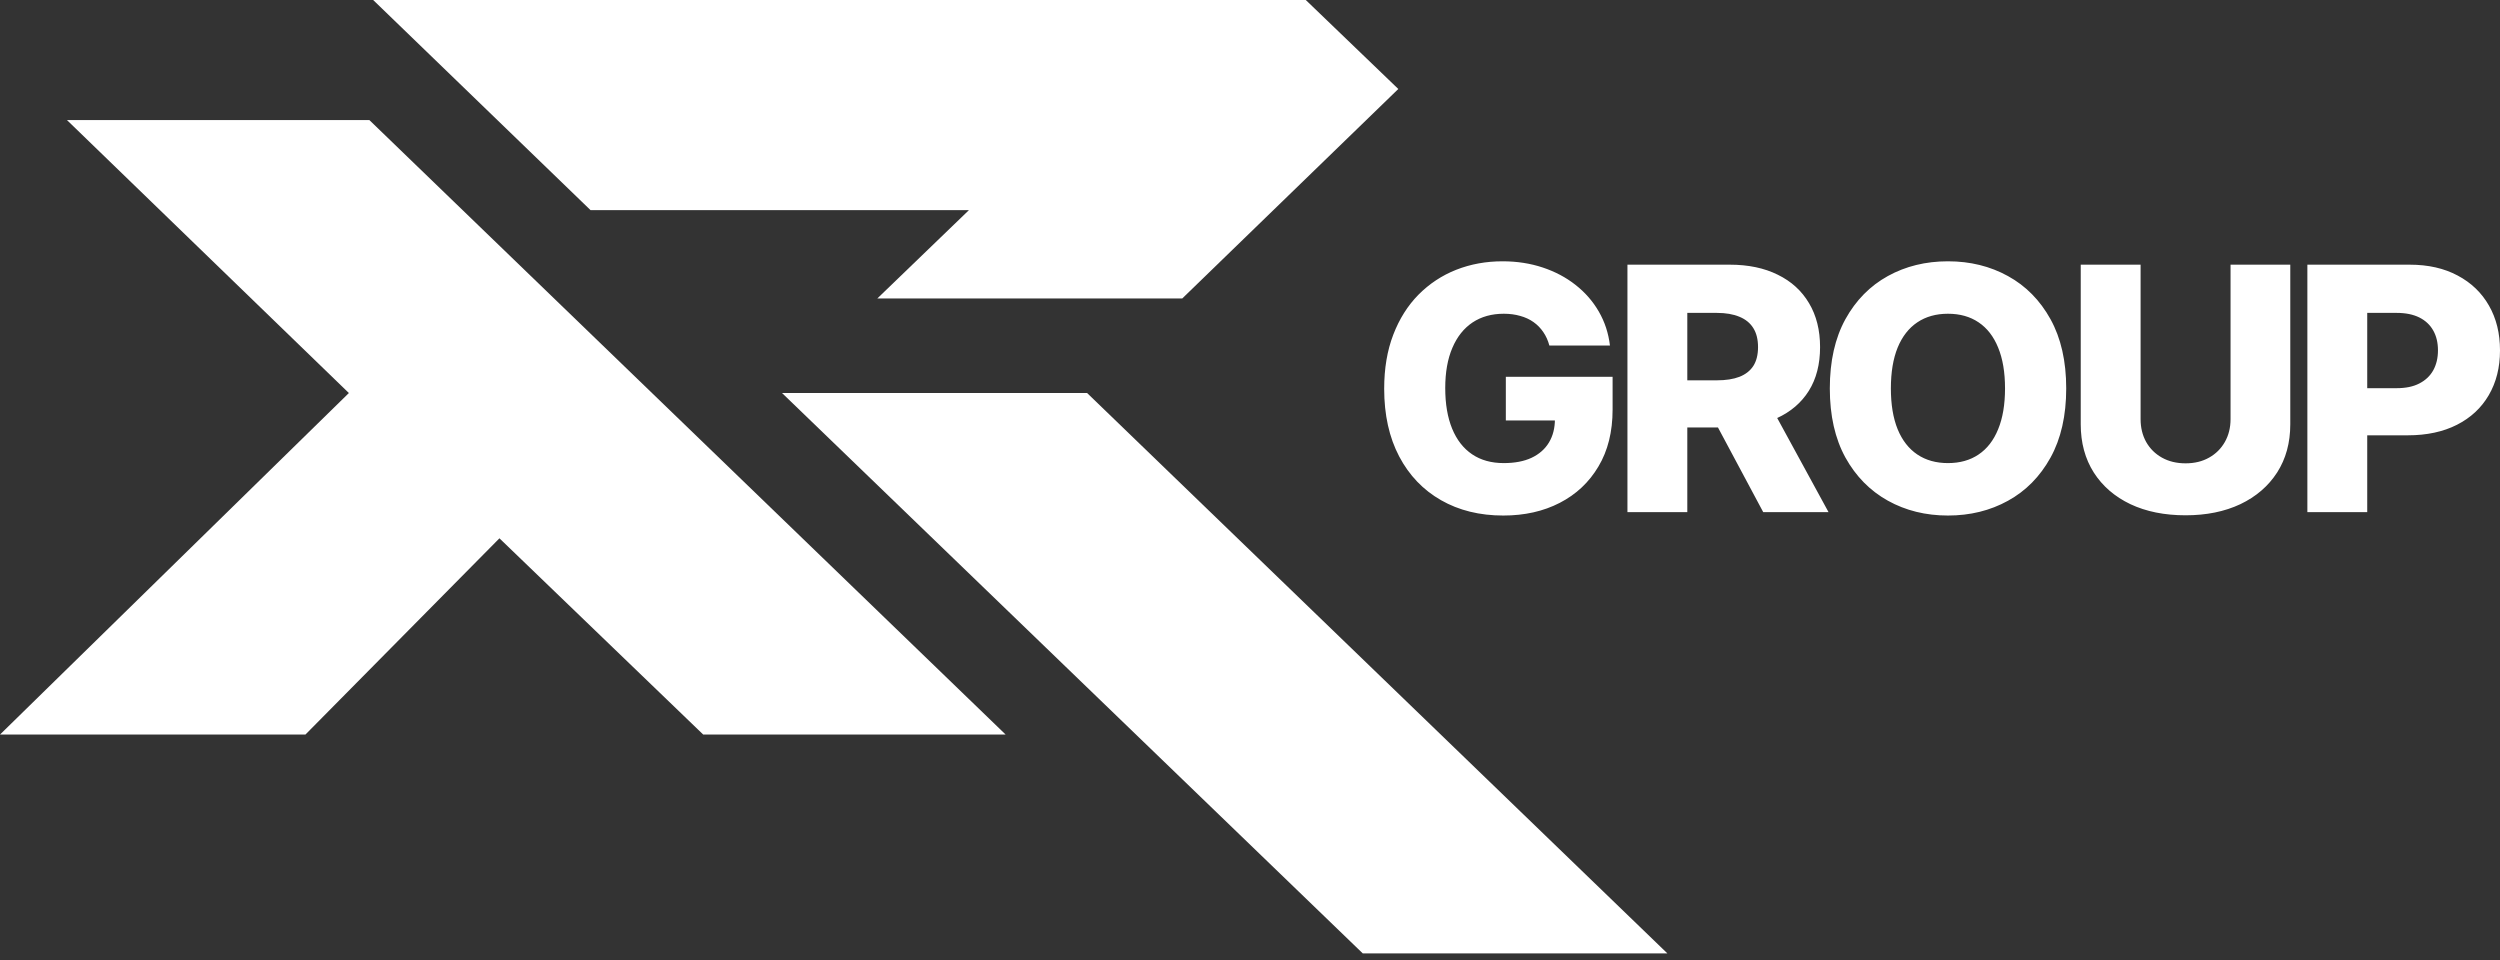
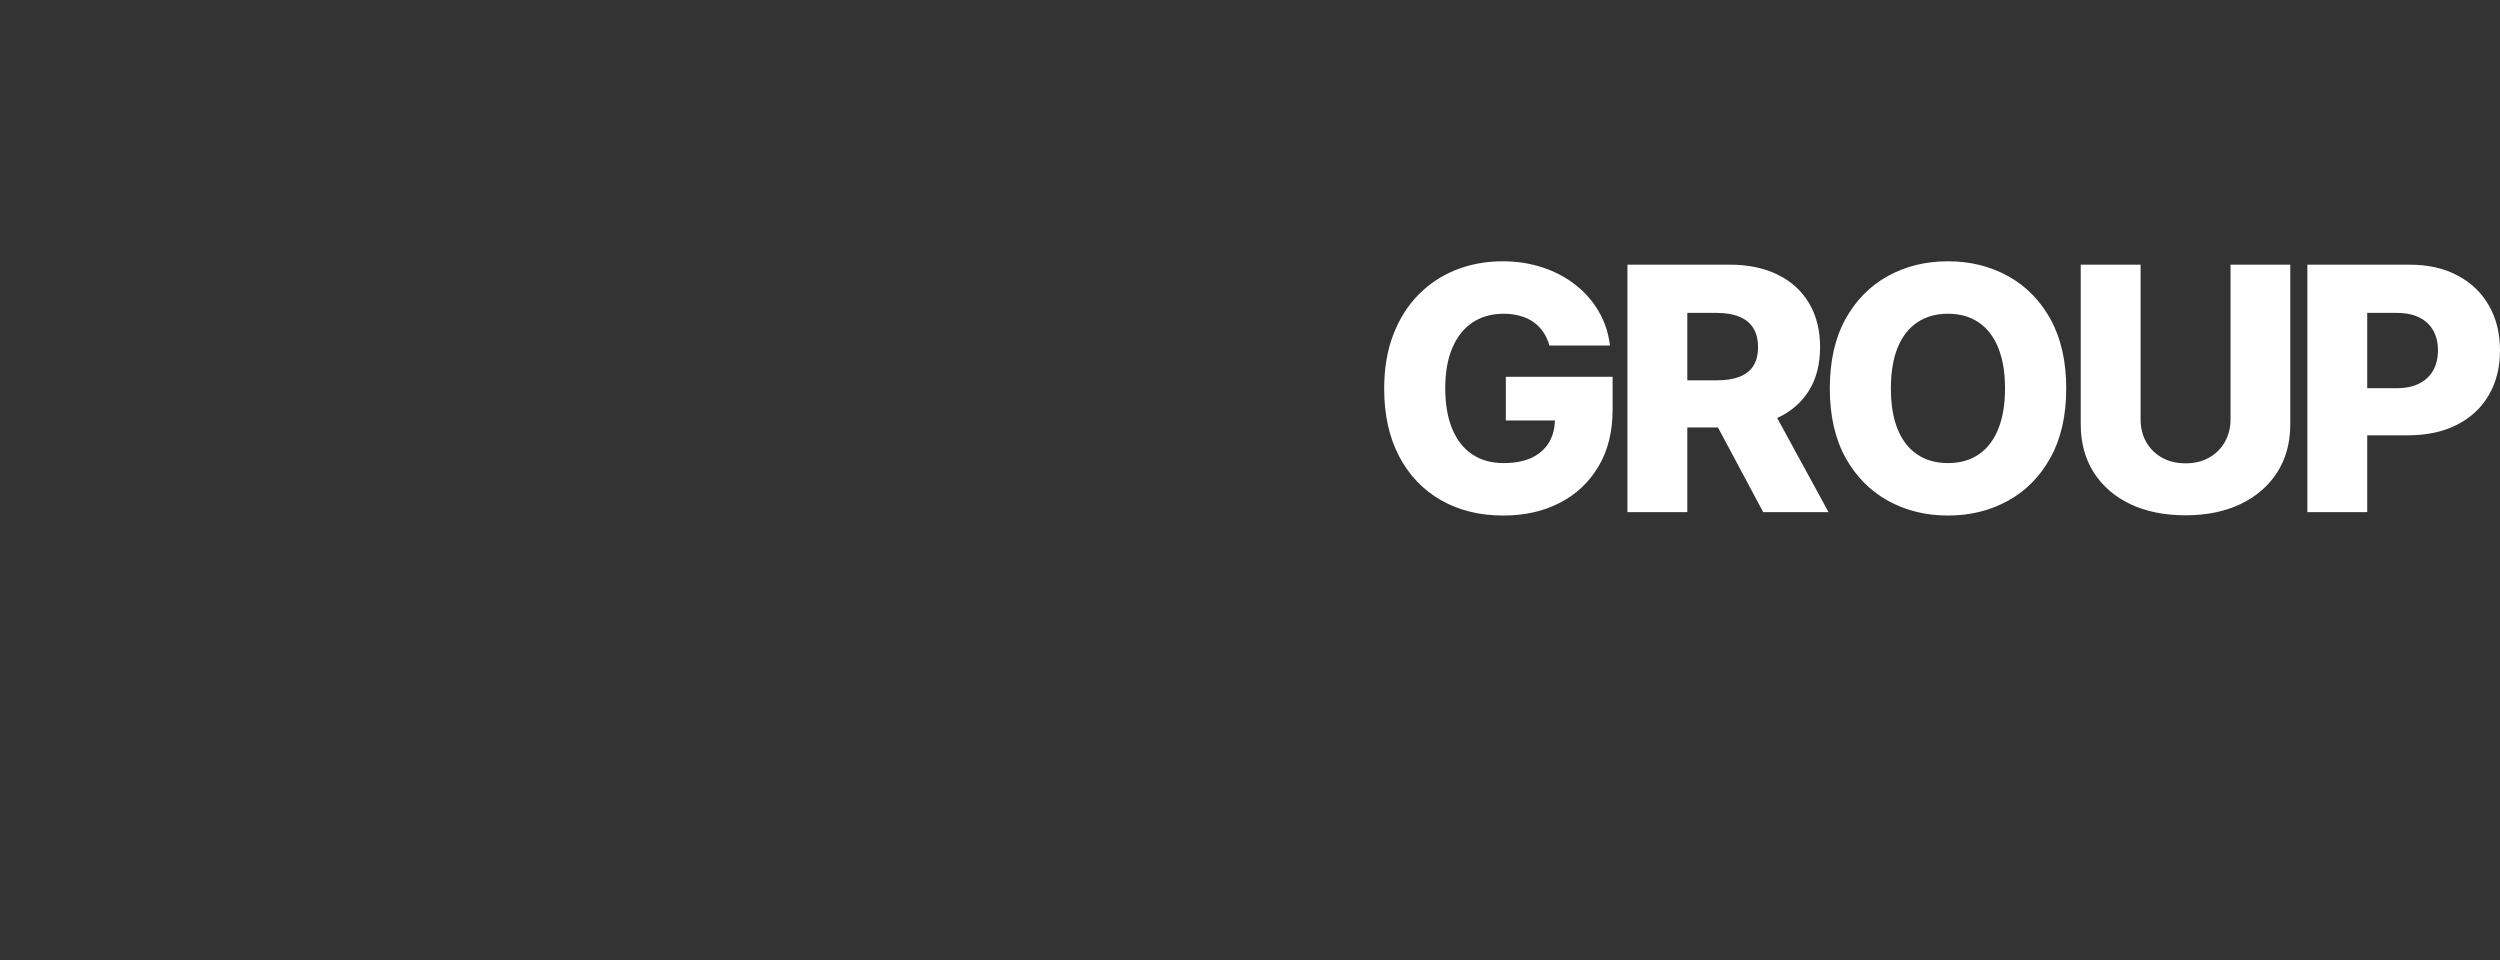
<svg xmlns="http://www.w3.org/2000/svg" width="177" height="68" viewBox="0 0 177 68" fill="none">
  <rect x="0" y="0" width="177" height="68" fill="#333333" stroke="none" />
  <g clip-path="url(#clip0_126_513)">
    <path d="M109.695 24.463C109.598 24.104 109.455 23.787 109.266 23.513C109.078 23.234 108.847 22.997 108.573 22.803C108.299 22.609 107.985 22.464 107.631 22.367C107.278 22.264 106.889 22.213 106.467 22.213C105.617 22.213 104.88 22.418 104.258 22.829C103.642 23.24 103.165 23.838 102.829 24.625C102.492 25.407 102.323 26.357 102.323 27.474C102.323 28.598 102.486 29.556 102.811 30.349C103.137 31.142 103.608 31.746 104.224 32.163C104.84 32.579 105.588 32.787 106.467 32.787C107.243 32.787 107.9 32.662 108.436 32.411C108.978 32.154 109.389 31.792 109.669 31.324C109.949 30.856 110.088 30.306 110.088 29.673L110.876 29.767H106.613V26.679H114.172V28.997C114.172 30.566 113.838 31.909 113.17 33.027C112.508 34.145 111.595 35.003 110.431 35.602C109.272 36.201 107.939 36.5 106.433 36.5C104.76 36.5 103.291 36.138 102.024 35.413C100.757 34.689 99.769 33.657 99.062 32.316C98.354 30.971 98 29.374 98 27.526C98 26.088 98.214 24.814 98.642 23.701C99.07 22.584 99.666 21.637 100.431 20.861C101.202 20.086 102.092 19.498 103.102 19.099C104.118 18.7 105.211 18.5 106.381 18.5C107.397 18.5 108.342 18.646 109.215 18.936C110.094 19.227 110.87 19.638 111.544 20.168C112.223 20.699 112.774 21.329 113.196 22.059C113.618 22.789 113.881 23.59 113.984 24.463H109.695ZM115.223 36.261V18.739H122.466C123.779 18.739 124.912 18.976 125.865 19.45C126.824 19.917 127.563 20.59 128.082 21.469C128.602 22.341 128.861 23.377 128.861 24.574C128.861 25.789 128.596 26.821 128.065 27.671C127.534 28.515 126.781 29.16 125.805 29.605C124.829 30.044 123.673 30.263 122.338 30.263H117.757V26.927H121.55C122.189 26.927 122.723 26.844 123.151 26.679C123.585 26.508 123.913 26.251 124.136 25.909C124.358 25.561 124.469 25.116 124.469 24.574C124.469 24.032 124.358 23.585 124.136 23.231C123.913 22.872 123.585 22.604 123.151 22.427C122.717 22.244 122.184 22.153 121.55 22.153H119.461V36.261H115.223ZM125.094 28.253L129.461 36.261H124.837L120.557 28.253H125.094ZM146.288 27.5C146.288 29.428 145.917 31.062 145.175 32.402C144.433 33.742 143.429 34.76 142.162 35.456C140.9 36.152 139.485 36.5 137.915 36.5C136.34 36.5 134.922 36.149 133.66 35.448C132.399 34.746 131.397 33.728 130.655 32.394C129.919 31.053 129.551 29.422 129.551 27.5C129.551 25.572 129.919 23.938 130.655 22.598C131.397 21.258 132.399 20.24 133.66 19.544C134.922 18.848 136.34 18.5 137.915 18.5C139.485 18.5 140.9 18.848 142.162 19.544C143.429 20.24 144.433 21.258 145.175 22.598C145.917 23.938 146.288 25.572 146.288 27.5ZM141.956 27.5C141.956 26.359 141.793 25.395 141.468 24.608C141.148 23.821 140.686 23.225 140.081 22.82C139.482 22.415 138.76 22.213 137.915 22.213C137.076 22.213 136.354 22.415 135.749 22.82C135.144 23.225 134.679 23.821 134.354 24.608C134.034 25.395 133.874 26.359 133.874 27.5C133.874 28.641 134.034 29.605 134.354 30.392C134.679 31.179 135.144 31.775 135.749 32.18C136.354 32.585 137.076 32.787 137.915 32.787C138.76 32.787 139.482 32.585 140.081 32.18C140.686 31.775 141.148 31.179 141.468 30.392C141.793 29.605 141.956 28.641 141.956 27.5ZM157.923 18.739H162.152V30.041C162.152 31.347 161.841 32.485 161.219 33.455C160.597 34.418 159.73 35.165 158.617 35.696C157.504 36.221 156.211 36.483 154.738 36.483C153.249 36.483 151.947 36.221 150.834 35.696C149.721 35.165 148.857 34.418 148.24 33.455C147.624 32.485 147.316 31.347 147.316 30.041V18.739H151.554V29.673C151.554 30.278 151.685 30.817 151.947 31.29C152.216 31.763 152.589 32.134 153.069 32.402C153.548 32.67 154.105 32.804 154.738 32.804C155.372 32.804 155.925 32.67 156.399 32.402C156.879 32.134 157.252 31.763 157.521 31.29C157.789 30.817 157.923 30.278 157.923 29.673V18.739ZM163.362 36.261V18.739H170.605C171.917 18.739 173.05 18.996 174.004 19.509C174.962 20.017 175.702 20.727 176.221 21.64C176.74 22.547 177 23.602 177 24.805C177 26.014 176.735 27.072 176.204 27.979C175.679 28.88 174.928 29.579 173.952 30.075C172.976 30.571 171.817 30.82 170.476 30.82H166.007V27.483H169.689C170.328 27.483 170.862 27.372 171.29 27.149C171.723 26.927 172.052 26.616 172.274 26.217C172.497 25.812 172.608 25.341 172.608 24.805C172.608 24.263 172.497 23.796 172.274 23.402C172.052 23.003 171.723 22.695 171.29 22.478C170.856 22.262 170.322 22.153 169.689 22.153H167.6V36.261H163.362Z" fill="white" />
-     <path d="M118.05 67.5H96.483L55.368 27.826H76.967L118.05 67.5Z" fill="white" />
-     <path d="M24.7 27.827L4.74 8.5H26.15L71.2 52.007H49.788L35.36 38.112L21.624 52.007H0L24.7 27.827Z" fill="white" />
-     <path d="M41.81 14.878H68.6L62.116 21.13H83.705L99 6.3L92.449 0H26.42L41.81 14.878Z" fill="white" />
  </g>
  <defs>
    <clipPath id="clip0_126_513">
      <rect width="177" height="67.5" fill="white" />
    </clipPath>
  </defs>
</svg>